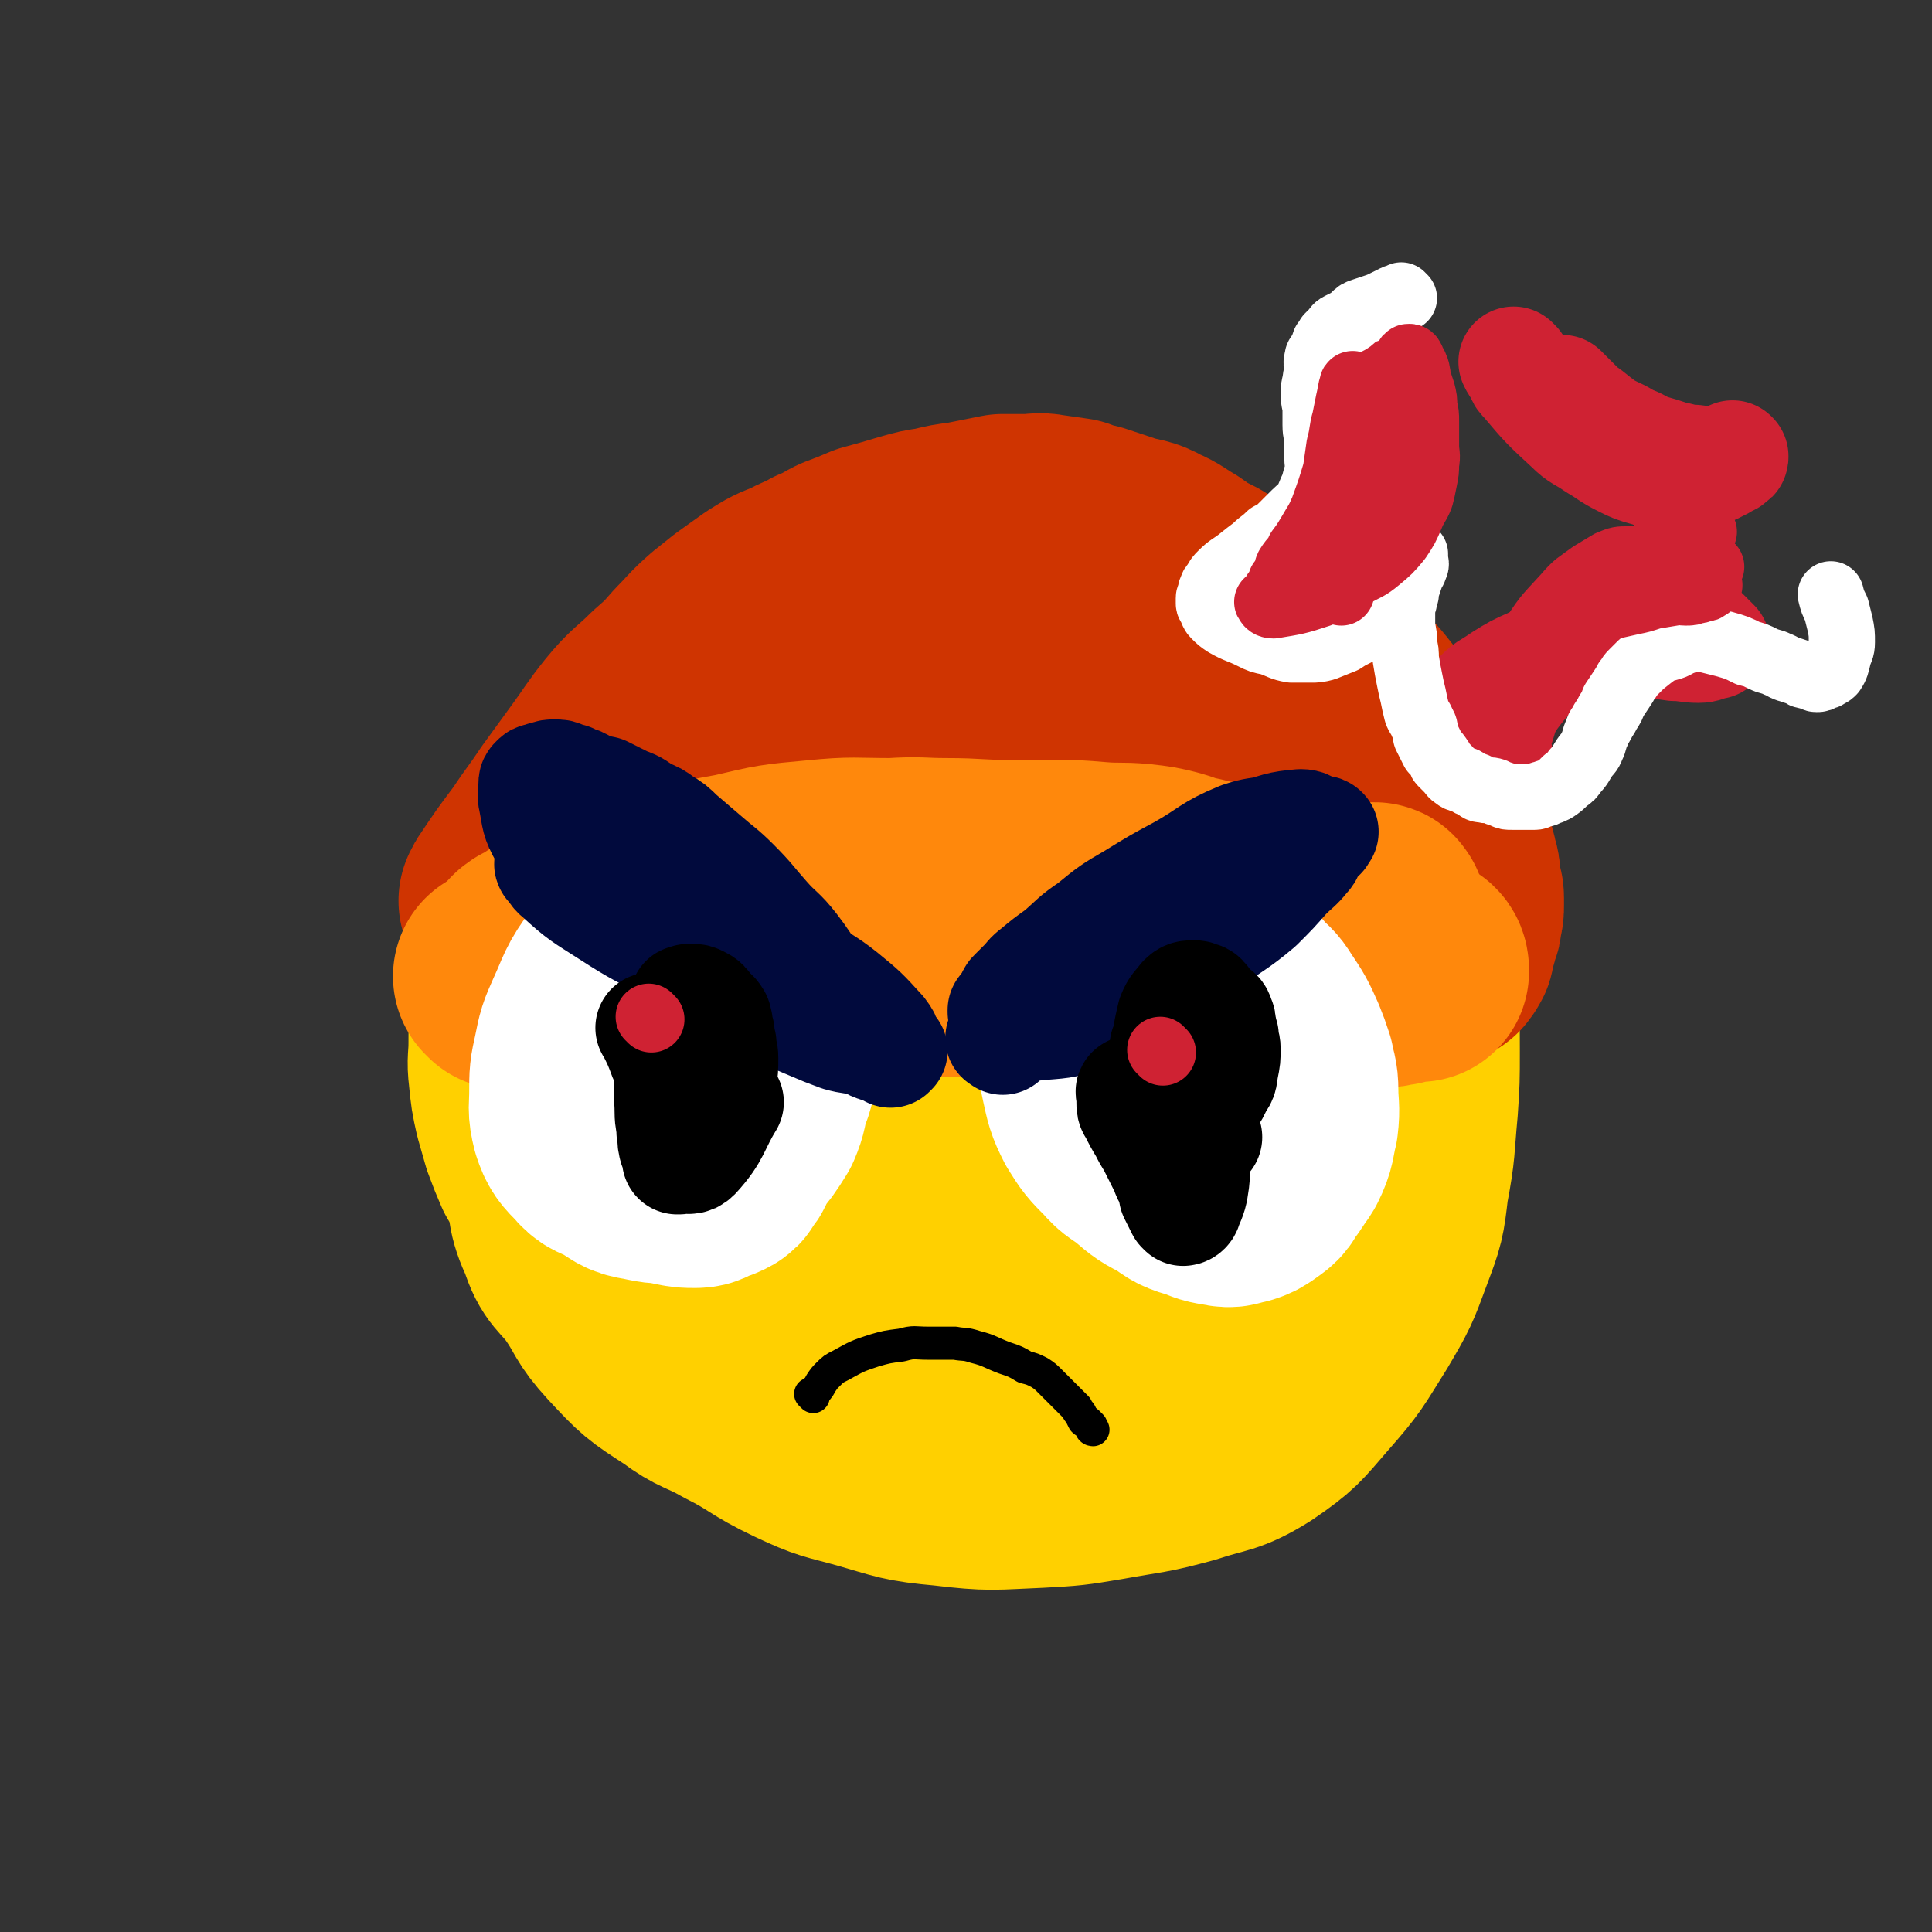
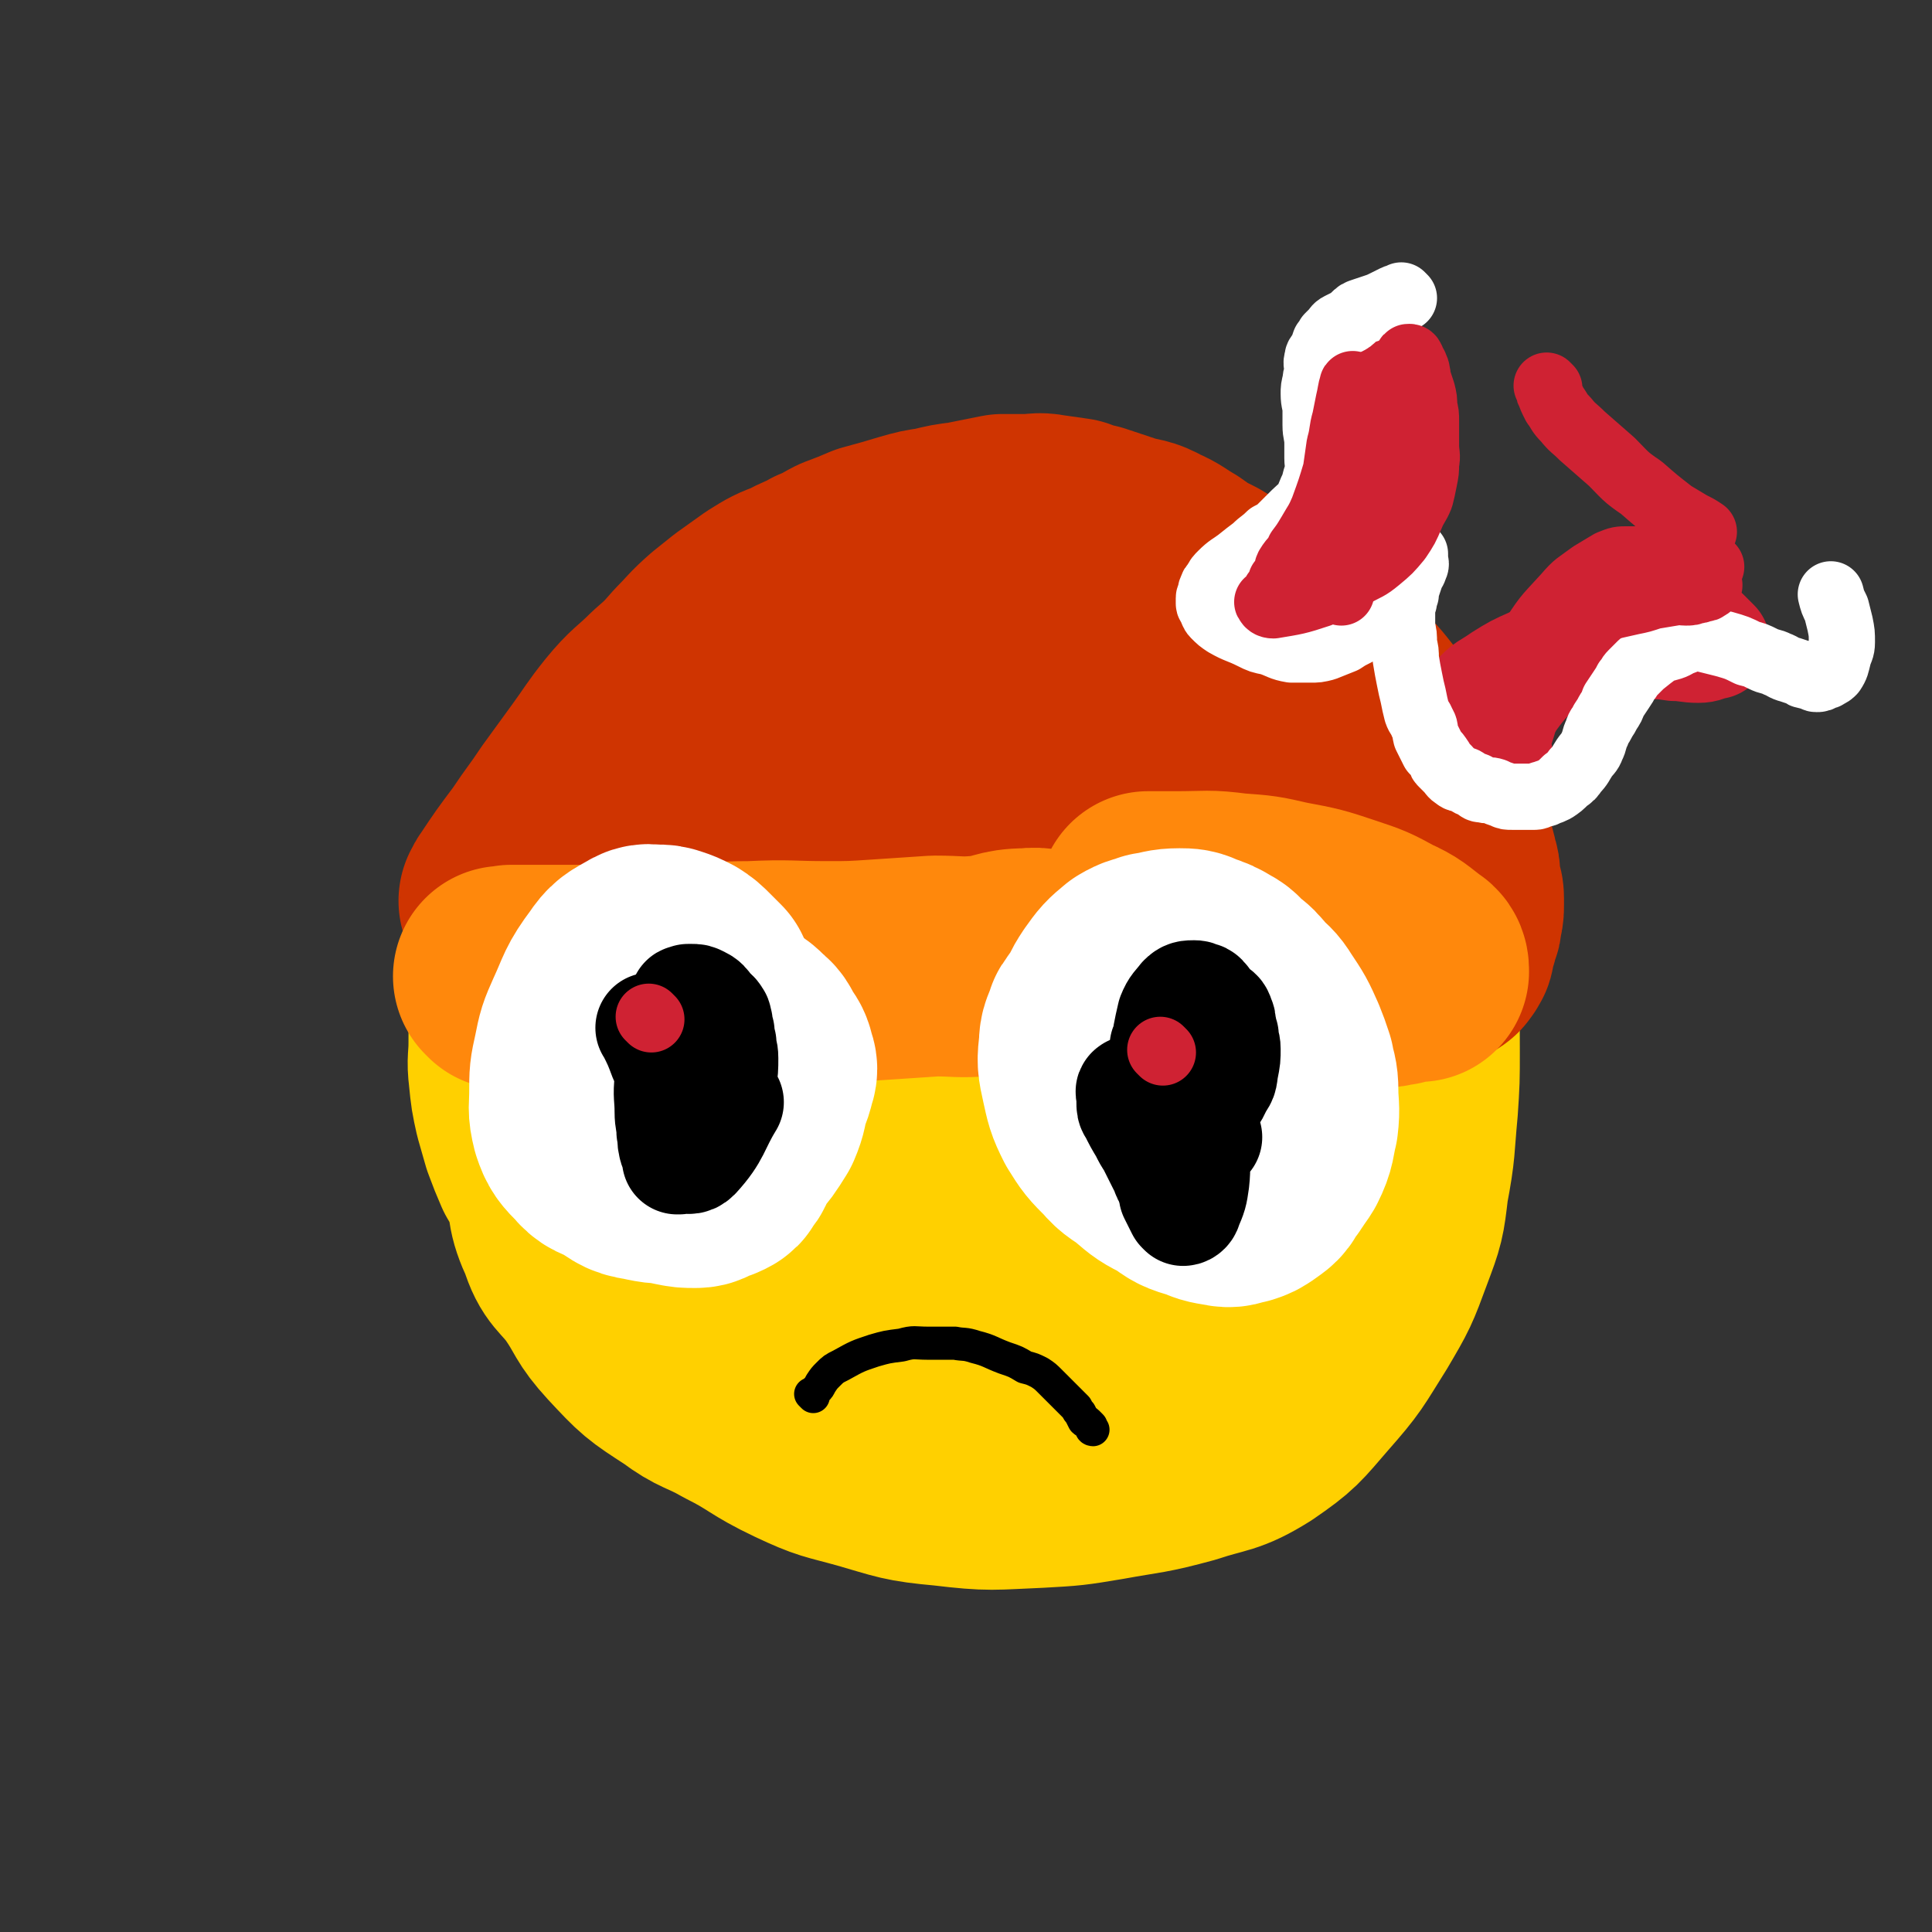
<svg xmlns="http://www.w3.org/2000/svg" viewBox="0 0 1050 1050" version="1.1">
  <rect x="0" y="0" width="1050" height="1050" fill="#333333" stroke="none" />
  <g fill="none" stroke="#FFD000" stroke-width="120" stroke-linecap="round" stroke-linejoin="round">
    <path d="M476,408c-1,-1 -1,-1 -1,-1 -1,-1 0,0 0,0 -2,0 -2,0 -4,1 -5,0 -5,0 -9,1 -10,2 -10,2 -19,5 -17,6 -18,4 -34,12 -15,8 -15,8 -28,19 -12,10 -10,12 -22,23 -9,10 -11,9 -20,18 -10,10 -11,9 -18,20 -8,12 -9,12 -13,26 -6,16 -6,16 -8,33 -2,18 -1,18 -1,36 0,18 0,18 3,37 2,17 0,18 7,33 4,13 7,12 15,23 9,13 7,14 18,26 14,15 14,15 31,26 12,9 13,7 27,15 18,9 17,11 36,20 17,8 17,7 35,12 21,6 21,7 43,9 25,3 25,2 50,1 18,-1 18,-1 36,-4 22,-4 22,-3 44,-9 18,-6 20,-4 36,-14 16,-11 16,-12 29,-27 15,-17 14,-17 26,-36 10,-17 10,-17 17,-36 6,-16 6,-16 8,-33 4,-21 3,-21 5,-42 1,-15 1,-15 1,-31 0,-20 0,-20 -2,-40 -2,-18 -1,-19 -6,-37 -7,-21 -8,-21 -18,-41 -6,-14 -7,-13 -15,-27 -8,-13 -7,-15 -18,-27 -11,-11 -12,-10 -25,-19 -12,-8 -12,-8 -25,-15 -18,-9 -18,-10 -36,-17 -15,-6 -15,-5 -30,-9 -19,-4 -19,-4 -38,-7 -14,-2 -14,-1 -28,-1 -12,0 -12,-1 -25,1 -17,3 -18,2 -34,8 -15,6 -16,6 -29,15 -13,8 -13,8 -23,19 -16,17 -16,17 -30,36 -14,20 -14,20 -25,42 -13,28 -12,29 -21,59 -9,28 -10,28 -16,57 -4,20 -5,21 -3,41 2,24 2,26 11,48 8,16 10,15 22,29 18,19 18,20 38,36 21,17 21,18 45,31 22,11 23,9 47,18 16,7 16,9 33,13 21,4 21,2 42,2 16,0 17,1 31,-4 20,-6 21,-6 38,-17 20,-15 21,-16 36,-36 15,-19 15,-20 24,-42 9,-21 8,-22 13,-44 5,-23 4,-23 6,-47 2,-23 1,-23 0,-47 -1,-20 0,-21 -5,-40 -5,-21 -5,-22 -16,-40 -8,-14 -9,-15 -21,-25 -12,-10 -13,-9 -27,-16 -15,-6 -15,-7 -31,-11 -13,-2 -13,-2 -27,-1 -15,1 -16,0 -30,5 -18,6 -20,5 -35,17 -19,15 -19,17 -34,38 -13,18 -12,19 -20,40 -9,23 -12,23 -15,47 -2,20 -1,22 4,42 6,22 6,24 20,43 14,19 17,18 37,31 14,9 15,8 32,12 13,3 15,4 27,0 11,-3 13,-5 20,-15 10,-13 10,-14 15,-30 5,-19 4,-20 3,-39 -1,-16 -3,-16 -6,-32 -6,-23 -3,-24 -12,-45 -7,-15 -9,-14 -19,-27 -11,-13 -10,-14 -22,-25 -11,-9 -12,-10 -25,-15 -11,-5 -13,-6 -24,-4 -18,4 -19,5 -34,16 -16,11 -17,12 -28,29 -12,18 -13,19 -18,41 -5,22 -8,24 -3,45 6,24 8,26 24,46 15,21 17,22 39,36 16,10 17,10 36,14 20,4 21,4 41,1 17,-2 18,-3 33,-12 20,-13 22,-13 36,-32 14,-19 13,-21 20,-43 5,-18 5,-19 5,-37 1,-22 2,-22 -2,-43 -4,-21 -3,-22 -14,-40 -10,-17 -11,-19 -27,-30 -16,-11 -18,-10 -36,-16 -13,-3 -14,-4 -27,-2 -17,2 -20,1 -34,11 -13,9 -14,11 -21,27 -13,25 -15,26 -19,54 -4,38 -4,40 3,78 5,28 6,30 21,53 10,15 13,16 29,23 20,10 21,9 44,12 13,2 15,2 28,-2 16,-5 18,-6 30,-17 9,-8 9,-9 13,-21 6,-24 6,-25 6,-50 0,-18 1,-19 -6,-36 -8,-24 -10,-24 -24,-45 -10,-17 -10,-18 -25,-31 -17,-14 -18,-15 -39,-23 -22,-8 -24,-7 -48,-8 -23,-1 -23,0 -45,3 -19,3 -19,2 -36,9 -17,7 -18,6 -33,17 -13,10 -14,11 -22,25 -10,15 -10,16 -14,34 -5,20 -6,21 -3,42 3,21 4,22 15,41 13,25 14,26 34,45 21,20 22,20 47,35 18,11 18,12 38,17 21,5 22,5 44,3 22,-2 23,-3 43,-12 17,-9 19,-9 31,-23 16,-20 18,-21 27,-46 8,-24 7,-26 6,-51 0,-20 -3,-21 -10,-41 -6,-18 -5,-19 -15,-35 -9,-15 -8,-16 -21,-27 -15,-12 -17,-12 -35,-18 -23,-9 -23,-8 -47,-12 -16,-2 -16,-2 -32,0 -16,2 -18,1 -32,8 -12,5 -13,6 -20,17 -12,20 -14,22 -17,45 -6,35 -9,37 -2,71 7,31 9,34 29,59 19,24 23,23 50,39 22,13 23,14 47,19 21,5 22,5 43,2 15,-2 18,-2 29,-11 18,-14 19,-16 29,-36 9,-16 7,-18 8,-37 3,-26 3,-27 1,-53 -2,-22 -2,-23 -10,-44 -6,-17 -8,-16 -18,-31 -4,-6 -4,-7 -10,-11 -7,-4 -9,-5 -17,-4 -10,1 -13,1 -20,9 -13,15 -13,18 -18,38 -7,25 -6,26 -7,51 -1,14 0,15 4,28 4,11 4,12 11,21 5,8 6,8 14,13 3,2 5,2 8,0 6,-5 8,-6 10,-15 6,-19 5,-20 5,-41 0,-18 -2,-18 -5,-36 -4,-17 -3,-17 -9,-33 -2,-7 -2,-8 -8,-12 -3,-3 -7,-4 -10,-1 -12,12 -14,14 -21,32 -8,24 -6,25 -10,51 -1,14 -1,14 0,28 0,7 1,7 3,13 2,4 1,5 4,7 5,4 6,4 11,4 7,0 8,0 13,-4 7,-4 8,-5 12,-12 8,-16 6,-17 10,-34 4,-14 4,-15 6,-30 3,-21 2,-22 4,-43 2,-15 2,-15 3,-30 1,-14 1,-14 2,-27 1,-10 1,-10 1,-20 0,-9 0,-9 0,-18 0,-9 0,-9 -1,-17 -1,-7 -1,-7 -2,-15 -1,-5 -1,-5 -3,-11 -2,-3 -2,-3 -4,-6 -3,-5 -3,-5 -7,-9 -5,-4 -6,-3 -13,-7 -5,-3 -4,-4 -9,-6 -5,-3 -6,-2 -11,-4 -5,-3 -5,-3 -10,-5 -7,-3 -7,-3 -15,-4 -7,-2 -8,-2 -15,-2 -6,0 -6,0 -12,1 -5,1 -5,1 -11,2 -7,2 -7,1 -15,3 -9,3 -9,2 -18,6 -7,3 -8,3 -14,8 -8,6 -7,6 -14,13 -6,6 -6,7 -12,13 -8,9 -9,9 -17,17 -6,6 -7,6 -12,12 -7,8 -7,8 -13,17 -5,8 -5,8 -9,16 -5,10 -5,10 -9,20 -4,10 -4,10 -7,20 -5,14 -5,14 -10,28 -3,10 -4,10 -6,20 -3,10 -3,11 -4,21 -1,7 -1,7 -2,14 -1,6 -1,6 -1,12 0,3 0,3 0,6 0,1 0,1 0,2 0,1 0,1 0,1 0,0 0,0 0,0 -2,-2 -3,-1 -5,-3 -3,-5 -3,-5 -4,-10 -3,-8 -2,-8 -4,-16 -3,-12 -4,-12 -5,-24 -2,-11 -1,-11 -1,-21 0,-7 0,-7 0,-15 1,-9 0,-9 2,-18 2,-8 1,-8 4,-14 5,-12 5,-12 11,-23 4,-7 5,-7 10,-14 5,-8 6,-8 11,-17 6,-9 5,-9 12,-17 9,-11 10,-11 20,-21 7,-6 8,-6 15,-12 7,-5 7,-6 13,-11 5,-4 5,-4 10,-8 7,-5 7,-5 14,-9 6,-2 6,-1 12,-3 5,-2 5,-3 10,-4 4,-2 4,-2 9,-3 5,-2 5,-1 9,-2 8,-2 8,-3 15,-3 9,-1 9,0 18,0 6,0 6,0 11,0 4,0 4,0 8,0 4,0 4,0 8,0 3,0 3,0 6,1 2,0 2,1 4,1 3,1 3,1 6,1 3,1 3,1 6,1 3,1 3,1 5,1 1,0 2,0 2,0 1,0 0,1 0,2 0,0 0,0 0,0 -4,-2 -4,-3 -9,-4 -10,-2 -10,-2 -20,-2 -9,0 -9,-1 -18,0 -10,1 -10,1 -19,2 -12,2 -12,1 -23,3 -11,2 -11,1 -21,4 -8,3 -8,4 -15,7 -7,2 -7,2 -13,4 -8,4 -8,4 -16,7 -8,4 -9,4 -16,9 -7,4 -7,4 -13,10 -5,4 -4,5 -9,10 -4,5 -4,4 -8,9 -5,7 -5,7 -10,14 -6,7 -7,6 -13,14 -7,10 -7,10 -13,21 -6,10 -6,10 -11,20 -3,8 -3,8 -5,17 -4,11 -4,11 -7,22 -2,11 -2,11 -3,22 -2,8 -2,8 -3,16 -1,11 -1,11 -1,22 0,9 -1,9 0,17 1,10 1,10 3,19 2,7 2,7 4,14 3,8 3,8 6,15 4,7 5,7 8,14 4,6 3,6 7,11 2,5 2,5 6,9 3,3 3,3 6,6 3,3 3,3 5,5 2,2 2,1 4,3 2,2 2,2 4,4 2,2 2,2 3,3 1,1 1,1 2,2 4,4 4,4 7,7 " />
  </g>
  <g fill="none" stroke="#CF3401" stroke-width="120" stroke-linecap="round" stroke-linejoin="round">
    <path d="M278,491c-1,-1 -1,-1 -1,-1 -1,-1 0,0 0,0 1,-1 0,-2 1,-3 8,-12 8,-12 17,-24 8,-12 8,-11 16,-23 8,-11 8,-11 16,-22 8,-11 8,-12 16,-22 9,-11 10,-10 20,-20 8,-7 8,-7 15,-15 7,-7 7,-8 15,-15 5,-4 5,-4 10,-8 7,-5 7,-5 14,-10 8,-5 8,-5 16,-8 7,-4 7,-3 14,-7 6,-2 6,-3 12,-6 8,-3 8,-3 15,-6 11,-3 11,-3 21,-6 7,-2 7,-2 14,-3 8,-2 8,-2 16,-3 10,-2 10,-2 20,-4 6,0 7,0 13,0 6,0 6,-1 11,0 7,1 7,1 14,2 5,2 5,2 10,3 9,3 9,3 18,6 7,2 8,1 15,5 7,3 7,4 14,8 7,5 7,5 15,9 8,5 8,4 16,9 7,4 7,4 14,8 5,4 5,4 10,8 6,5 6,5 12,10 6,5 7,4 12,9 5,5 5,5 10,10 5,6 6,6 10,11 4,5 4,5 7,9 4,6 4,6 8,11 4,5 4,5 7,10 3,5 3,5 6,10 3,6 3,6 6,13 3,5 3,5 6,11 3,7 3,7 5,14 2,5 2,5 3,10 1,3 1,3 1,6 0,3 0,3 1,6 0,2 1,2 1,5 0,2 0,2 0,4 0,3 0,3 -1,6 0,3 0,3 -1,5 -1,2 -1,2 -1,4 -1,2 -1,2 -1,3 -1,2 -1,2 -1,3 0,1 0,1 0,2 0,1 -1,1 -1,1 0,0 0,1 0,1 -1,1 -1,2 -2,2 -2,1 -2,1 -4,1 -8,0 -8,1 -16,0 -10,-2 -10,-3 -20,-6 -11,-2 -11,-2 -22,-4 -16,-3 -16,-3 -32,-5 -12,-2 -12,-3 -25,-4 -18,-1 -18,0 -37,-1 -12,0 -12,-1 -25,-1 -12,0 -12,0 -25,0 -14,0 -14,0 -29,0 -16,0 -16,-1 -32,-1 -17,0 -17,1 -34,2 -18,1 -18,1 -37,2 -13,1 -13,1 -26,1 -13,1 -13,1 -26,1 -9,0 -9,0 -18,0 -5,0 -5,-1 -9,-1 -3,-1 -3,-1 -6,-1 -4,-1 -4,0 -7,-1 -2,-1 -1,-1 -3,-2 -2,-1 -2,-1 -4,-1 -1,0 -2,0 -1,0 7,-7 7,-9 17,-15 22,-13 22,-12 45,-23 25,-12 26,-12 52,-23 28,-12 28,-13 57,-23 25,-9 26,-7 52,-15 22,-7 22,-8 44,-15 9,-3 9,-2 17,-5 5,-2 5,-2 10,-4 2,-1 3,-1 5,-2 1,0 1,-1 1,-1 0,0 0,0 -1,0 -20,0 -20,-2 -39,0 -26,3 -26,5 -52,11 -22,5 -21,5 -43,12 -16,4 -16,4 -32,9 -18,6 -18,6 -36,13 -12,5 -12,5 -24,10 -10,3 -10,3 -20,6 -4,2 -4,2 -8,3 -2,1 -2,1 -3,1 0,0 0,0 0,0 13,-2 13,-2 26,-4 26,-5 27,-4 53,-10 23,-4 22,-6 45,-10 28,-5 28,-5 56,-9 20,-2 20,-2 41,-4 10,-1 10,-1 20,-2 4,-1 4,-1 8,-1 2,0 2,0 4,0 1,0 2,-1 2,0 1,1 1,2 0,3 -6,8 -6,9 -15,15 -10,7 -11,7 -23,13 -18,8 -19,7 -38,15 -15,7 -15,7 -31,14 -19,8 -19,9 -38,16 -19,7 -19,6 -38,12 -16,5 -16,5 -33,8 -15,4 -15,4 -30,6 -10,2 -10,2 -20,3 -6,1 -6,1 -12,2 -6,1 -6,1 -12,3 -6,2 -6,2 -12,4 -4,2 -4,2 -8,4 -4,2 -4,2 -7,3 -4,2 -4,2 -8,4 -2,1 -2,1 -3,2 -2,1 -2,0 -3,1 -1,0 -2,0 -2,1 -1,1 -1,1 0,2 6,0 6,0 13,0 16,0 16,0 33,-1 26,-2 26,-2 53,-4 30,-3 30,-3 61,-5 27,-2 27,-3 55,-4 23,-1 23,-2 47,-1 14,1 14,2 28,3 13,1 13,2 25,2 7,0 7,0 14,0 4,0 4,0 9,1 3,0 3,1 5,1 2,0 2,0 4,0 3,0 3,1 5,1 2,0 2,0 3,0 3,0 3,0 6,0 2,0 2,0 4,0 1,0 1,-1 2,-1 1,0 1,0 2,0 1,0 1,0 2,0 0,0 1,0 1,-1 3,-4 5,-4 4,-9 -2,-14 -3,-14 -9,-28 -6,-12 -6,-11 -14,-23 -7,-10 -6,-11 -15,-20 -12,-13 -13,-12 -26,-24 -10,-8 -10,-8 -20,-17 -8,-6 -8,-7 -17,-12 -8,-6 -9,-5 -18,-10 -3,-2 -3,-2 -6,-3 -1,-1 -1,-1 -2,-2 -1,-1 -1,-1 -2,-1 " />
  </g>
  <g fill="none" stroke="#FF880C" stroke-width="120" stroke-linecap="round" stroke-linejoin="round">
    <path d="M275,532c-1,-1 -1,-1 -1,-1 -1,-1 0,0 0,0 2,0 2,0 4,-1 10,0 10,0 20,0 16,0 16,0 32,0 20,0 20,1 41,0 19,-1 19,-2 37,-2 21,-1 21,0 41,0 14,0 14,0 29,-1 15,-1 15,-1 30,-2 13,0 13,1 25,0 12,-1 12,-4 25,-4 8,-1 8,1 15,1 6,1 6,-1 11,0 5,0 5,2 10,2 7,1 7,0 13,1 7,1 7,1 13,2 5,1 5,0 9,1 4,1 4,1 9,2 5,1 4,2 9,2 7,1 7,1 14,1 7,1 7,1 14,1 6,0 6,1 12,1 5,0 5,0 11,0 5,0 5,-1 9,-1 6,0 6,0 11,0 6,0 6,0 12,-1 3,0 3,-1 7,-1 3,0 3,0 7,0 3,0 3,-1 6,-1 2,0 2,0 3,0 2,0 2,-1 3,-1 2,0 2,0 3,0 1,0 1,-1 2,-1 1,0 1,0 2,0 1,0 1,-1 2,-1 1,0 1,0 2,0 1,0 1,0 2,0 1,0 1,0 1,0 1,0 1,0 1,0 0,-2 0,-3 -2,-4 -8,-6 -8,-7 -17,-11 -11,-6 -11,-6 -23,-10 -15,-5 -15,-5 -31,-8 -13,-3 -13,-3 -27,-4 -15,-2 -15,-1 -31,-1 -8,0 -8,0 -16,0 " />
-     <path d="M289,520c-1,-1 -2,-1 -1,-1 0,-1 1,-1 2,-2 8,-4 7,-5 16,-9 9,-4 10,-3 20,-7 15,-5 15,-6 30,-10 22,-6 22,-7 45,-11 21,-5 21,-5 43,-7 20,-2 20,-1 41,-1 15,-1 15,0 29,0 17,0 17,1 34,1 12,0 12,0 25,0 11,0 11,0 23,1 12,1 12,0 23,1 9,1 9,1 17,3 7,2 7,3 14,4 8,2 8,2 17,3 6,1 5,1 11,2 4,1 4,1 8,1 3,0 3,1 7,1 3,1 3,0 7,1 3,0 3,1 6,1 4,1 4,0 8,1 2,0 2,0 5,1 2,0 2,1 4,1 4,1 4,0 9,1 2,1 2,1 5,1 1,0 1,0 3,0 2,0 2,0 3,0 2,0 2,0 3,0 1,0 1,0 1,0 1,0 0,1 0,2 0,0 1,-1 1,-1 " />
  </g>
  <g fill="none" stroke="#FFFFFF" stroke-width="120" stroke-linecap="round" stroke-linejoin="round">
    <path d="M319,579c-1,-1 -1,-1 -1,-1 -1,-1 0,0 0,0 0,0 0,0 0,0 3,3 3,4 7,7 5,3 5,3 11,4 7,2 7,2 14,2 4,0 4,0 9,-2 6,-3 7,-2 12,-6 5,-5 5,-5 9,-11 3,-4 2,-5 4,-10 2,-4 1,-4 2,-8 1,-3 1,-3 1,-5 0,-3 0,-4 -1,-6 -2,-5 -2,-5 -4,-9 -3,-3 -3,-3 -6,-6 -3,-3 -3,-3 -6,-5 -4,-2 -4,-2 -7,-3 -3,-1 -3,-1 -6,-1 -4,0 -5,-1 -8,1 -7,4 -8,4 -12,10 -9,12 -8,13 -14,26 -4,9 -4,9 -6,19 -2,9 -2,9 -2,19 0,8 -1,8 1,16 2,6 3,7 8,12 4,5 5,4 11,7 7,4 7,6 15,7 9,2 10,2 19,1 9,-1 9,-1 17,-5 7,-3 7,-4 12,-10 6,-7 6,-7 11,-15 3,-7 2,-7 4,-14 2,-5 2,-5 3,-9 1,-3 1,-3 0,-6 -1,-4 -1,-4 -4,-8 -2,-3 -1,-4 -5,-7 -4,-4 -4,-4 -10,-7 -7,-3 -7,-2 -15,-4 -6,-1 -6,-2 -13,-2 -6,0 -6,0 -12,1 -6,1 -6,1 -11,3 -6,3 -7,2 -11,7 -5,4 -5,5 -9,11 -3,5 -3,6 -4,12 -2,7 -3,7 -2,14 1,6 1,7 4,12 4,6 5,7 11,12 8,6 7,7 16,12 8,4 8,3 17,5 5,1 5,1 10,1 3,0 3,-1 5,-2 3,-1 4,-1 6,-2 2,-1 2,-1 3,-3 2,-3 3,-3 3,-6 2,-7 3,-7 2,-14 -1,-11 -2,-11 -5,-21 0,-2 0,-2 0,-4 " />
    <path d="M599,555c-1,-1 -1,-1 -1,-1 -1,-1 -1,0 -1,0 -1,2 -2,2 -2,3 -2,6 -3,6 -3,11 -1,9 -1,9 1,18 2,9 2,10 6,18 5,8 5,8 12,15 5,6 6,5 12,10 7,6 7,6 15,10 6,4 6,5 13,7 8,2 8,1 16,0 6,-1 6,-2 12,-5 4,-2 4,-1 8,-4 4,-5 5,-5 8,-10 4,-8 3,-9 5,-17 1,-8 0,-9 0,-17 0,-7 -1,-7 -2,-13 -2,-6 -2,-6 -4,-11 -4,-9 -4,-9 -10,-18 -3,-5 -4,-5 -8,-9 -4,-5 -4,-5 -8,-8 -4,-3 -3,-4 -7,-6 -5,-3 -5,-3 -11,-5 -4,-2 -5,-2 -9,-2 -7,0 -7,1 -14,2 -5,2 -5,1 -10,4 -6,5 -6,5 -11,12 -4,6 -4,7 -6,14 -3,9 -4,10 -4,19 0,10 0,10 3,19 3,8 3,8 8,15 6,9 6,8 14,16 7,7 8,7 16,13 8,6 8,6 16,11 5,3 6,3 12,4 4,1 4,0 9,-1 3,-1 3,-1 6,-3 4,-3 5,-3 7,-8 4,-4 4,-5 5,-10 2,-8 3,-9 2,-17 -1,-11 -2,-11 -7,-21 -4,-8 -5,-8 -10,-15 -5,-6 -5,-6 -10,-11 -2,-3 -2,-3 -5,-5 -3,-3 -4,-3 -7,-5 " />
  </g>
  <g fill="none" stroke="#FFFFFF" stroke-width="60" stroke-linecap="round" stroke-linejoin="round">
-     <path d="M295,446c-1,-1 -1,-1 -1,-1 -1,-1 0,0 0,0 0,0 0,0 0,0 4,4 4,5 9,9 15,11 16,11 32,22 15,10 15,9 29,19 11,7 11,7 22,14 9,6 9,6 17,13 7,5 7,5 13,11 3,3 3,4 7,7 3,3 3,2 7,4 2,1 2,1 4,2 0,0 0,0 0,0 0,0 0,0 0,0 0,0 0,0 0,0 -3,-6 -3,-7 -7,-13 -8,-9 -8,-9 -16,-18 -7,-7 -6,-7 -14,-13 -8,-6 -9,-5 -18,-12 -5,-3 -5,-4 -10,-8 -5,-3 -5,-3 -10,-6 -3,-3 -2,-3 -5,-5 -3,-2 -4,-2 -7,-4 -2,-2 -2,-2 -4,-4 -3,-3 -2,-3 -4,-5 -1,-1 -2,-1 -2,-2 -1,-1 0,-1 -1,-2 0,-1 -1,-1 -1,-1 0,0 0,0 0,0 " />
-   </g>
+     </g>
  <g fill="none" stroke="#010A3D" stroke-width="60" stroke-linecap="round" stroke-linejoin="round">
-     <path d="M320,429c-1,-1 -1,-1 -1,-1 -1,-1 0,0 0,0 0,0 0,0 0,0 0,0 0,0 0,0 -1,-1 0,0 0,0 0,0 0,0 0,0 0,0 -1,-1 0,0 1,4 2,5 5,10 3,6 3,6 6,12 4,7 3,8 8,14 7,9 7,9 15,16 8,7 8,6 16,12 8,5 8,5 16,10 6,4 6,4 12,7 4,3 4,3 8,5 3,3 2,3 6,5 2,2 2,2 4,3 2,1 2,1 3,2 2,2 2,2 4,3 2,1 2,1 4,1 3,1 3,0 5,1 2,0 2,0 3,1 1,1 1,1 2,1 1,0 1,0 2,0 1,0 0,1 1,1 1,0 1,0 2,0 0,0 0,0 0,0 1,0 1,0 1,0 0,0 0,0 0,0 -5,-9 -5,-9 -11,-17 -7,-9 -8,-8 -15,-16 -8,-9 -8,-10 -17,-19 -7,-7 -8,-7 -16,-14 -7,-6 -7,-6 -14,-12 -4,-4 -4,-4 -9,-7 -4,-3 -4,-3 -9,-5 -5,-3 -5,-4 -11,-6 -6,-3 -6,-3 -12,-6 -5,-1 -5,-1 -10,-3 -3,-2 -3,-2 -7,-3 -1,-1 -1,-1 -2,-1 -2,0 -2,-1 -3,-1 -2,-1 -2,-1 -4,-1 -1,0 -1,0 -2,0 -2,0 -2,1 -3,1 -1,0 -1,0 -1,0 -1,0 -1,1 -2,1 -1,0 -1,0 -1,0 -1,0 -1,0 -2,1 -1,1 -1,1 -1,2 0,5 -1,5 0,9 2,10 1,10 6,19 6,12 6,13 15,22 8,10 10,9 20,16 9,7 9,8 19,14 10,6 10,5 20,11 10,4 10,4 20,9 5,2 5,3 11,5 6,4 7,4 13,7 4,1 4,2 7,3 4,2 4,2 8,3 3,2 3,1 6,2 3,1 3,1 6,2 1,1 1,0 3,1 1,0 1,1 2,1 1,0 1,0 1,0 0,0 0,0 0,0 0,0 0,0 0,0 -5,-4 -4,-4 -9,-8 -9,-7 -9,-7 -18,-13 -15,-10 -14,-11 -29,-20 -12,-7 -12,-6 -25,-12 -13,-6 -13,-6 -26,-12 -8,-4 -8,-4 -16,-7 -6,-3 -7,-2 -13,-4 -3,-1 -3,-1 -6,-2 -2,-1 -2,-2 -4,-2 -1,0 -2,0 -2,0 -1,0 0,-2 0,-1 2,2 1,4 5,7 12,11 13,11 27,20 17,11 17,10 35,20 14,8 14,7 28,15 12,7 12,8 24,15 11,6 11,6 23,11 7,3 7,3 15,6 7,2 7,1 14,3 4,1 3,2 7,3 2,1 2,0 4,1 1,0 1,1 2,1 1,0 1,0 2,0 0,0 -1,1 -1,1 0,0 0,0 0,0 -3,-5 -1,-6 -5,-11 -10,-11 -10,-11 -21,-20 -10,-8 -11,-7 -21,-15 -10,-7 -9,-8 -19,-16 -11,-8 -11,-7 -22,-15 -9,-7 -9,-7 -19,-14 -7,-5 -7,-5 -14,-11 -4,-3 -4,-4 -7,-7 -4,-4 -4,-4 -7,-8 -2,-2 -3,-2 -4,-4 -1,-1 -2,-3 -1,-2 7,6 7,9 15,16 20,18 20,18 42,34 14,10 15,9 30,18 " />
-     <path d="M545,565c-1,-1 -2,-1 -1,-1 5,-6 6,-6 13,-11 9,-7 9,-7 18,-14 14,-9 14,-9 28,-18 13,-7 13,-7 25,-14 11,-7 11,-7 22,-13 12,-7 12,-7 25,-15 6,-4 5,-4 11,-8 4,-2 4,-2 8,-4 2,-2 2,-2 4,-4 2,-1 2,-1 3,-2 2,-1 2,-1 3,-2 1,-1 1,-1 2,-2 2,-2 1,-2 3,-3 1,-1 1,0 2,-1 0,-1 0,-1 0,-1 0,-1 2,-1 1,-1 -1,-2 -2,-3 -5,-3 -12,1 -13,2 -25,6 -11,3 -11,3 -21,9 -13,8 -12,9 -26,18 -11,7 -11,6 -22,14 -11,9 -10,9 -20,18 -10,9 -10,8 -19,17 -4,3 -4,3 -7,7 -3,3 -3,3 -5,6 -2,2 -2,2 -3,3 -1,1 -1,2 -2,2 -1,1 -1,0 -1,0 -1,0 -1,1 -1,1 0,0 0,0 0,0 5,-5 5,-5 11,-11 10,-10 9,-11 21,-20 14,-10 15,-9 29,-18 11,-8 10,-8 21,-16 10,-6 10,-7 20,-13 8,-4 8,-4 15,-8 4,-2 4,-2 7,-3 3,-1 3,-1 5,-2 2,-1 2,-1 4,-2 2,-1 2,-1 3,-2 1,-1 1,0 2,-1 1,0 1,-1 1,-1 0,-1 0,-1 -1,-1 -10,2 -10,1 -19,4 -17,7 -16,9 -32,18 -13,7 -13,7 -26,15 -12,7 -12,7 -23,16 -9,6 -9,7 -17,14 -7,5 -7,5 -13,10 -4,3 -3,3 -7,7 -1,1 -1,1 -3,3 -1,1 -1,1 -2,2 -1,1 -1,1 -1,2 -1,2 -1,2 -2,3 -1,1 0,1 -1,2 0,1 0,1 -1,1 0,1 -1,1 -1,1 0,0 0,1 0,1 2,2 2,4 5,5 7,2 8,3 16,2 13,-1 14,-1 26,-6 18,-6 18,-7 34,-17 16,-10 16,-11 31,-22 13,-10 14,-9 27,-20 8,-8 8,-8 15,-16 5,-5 6,-5 10,-10 3,-3 2,-4 4,-8 2,-1 2,-1 3,-2 1,-1 1,-2 1,-2 1,0 1,0 1,0 0,0 0,-1 0,-1 0,-1 2,-1 1,-1 0,-1 -1,0 -2,0 -8,2 -8,1 -16,4 -15,6 -15,6 -29,14 -15,7 -14,7 -28,15 -18,10 -18,10 -35,20 -10,7 -9,7 -19,14 -10,8 -10,8 -21,16 -6,5 -6,4 -12,9 -2,2 -2,2 -4,4 -2,2 -2,2 -3,3 -1,1 -2,1 -2,2 -1,1 0,1 0,2 0,0 -2,0 -1,0 6,-1 8,0 15,-4 15,-8 15,-9 30,-19 15,-11 14,-11 30,-22 9,-6 10,-5 18,-12 6,-5 5,-6 10,-12 1,-1 1,-1 3,-3 " />
-   </g>
+     </g>
  <g fill="none" stroke="#000000" stroke-width="60" stroke-linecap="round" stroke-linejoin="round">
    <path d="M368,561c-1,-1 -1,-1 -1,-1 -1,-1 0,0 0,0 0,0 0,0 0,0 0,0 0,0 0,0 -1,-1 0,0 0,0 0,0 0,0 0,0 " />
    <path d="M355,560c-1,-1 -1,-1 -1,-1 -1,-1 0,0 0,0 4,8 4,8 7,16 3,6 3,6 5,11 2,3 2,3 3,6 1,3 1,3 2,5 2,4 2,4 3,7 1,1 2,1 2,2 0,1 0,1 0,1 0,0 1,0 2,0 0,0 0,0 0,0 0,1 0,1 1,1 2,0 3,-1 5,-2 3,-3 4,-3 5,-7 3,-5 2,-5 3,-11 1,-7 1,-7 1,-13 0,-4 -1,-4 -1,-8 -1,-3 -1,-3 -1,-6 -1,-2 -1,-2 -1,-5 -1,-2 0,-2 -1,-3 -1,-2 -2,-2 -3,-3 -2,-2 -2,-3 -3,-4 -2,-2 -2,-1 -3,-2 -2,-1 -2,-1 -4,-1 -1,0 -1,0 -2,0 -1,1 -2,0 -2,1 -4,6 -4,7 -6,14 -2,14 -1,14 -2,29 -1,9 0,9 0,17 0,6 1,6 1,11 1,4 0,4 1,7 0,1 0,1 1,3 0,2 1,2 1,3 0,1 0,1 0,2 0,0 0,0 1,0 5,-1 6,1 9,-2 11,-12 10,-16 18,-29 " />
    <path d="M640,558c-1,-1 -1,-1 -1,-1 -1,-1 0,0 0,0 0,0 0,0 0,0 0,0 0,-1 0,0 -1,0 -1,0 -1,1 0,4 0,4 1,8 1,5 1,5 2,10 1,4 2,4 3,7 2,4 2,4 3,7 1,2 1,2 2,3 1,2 1,2 2,4 1,0 1,0 1,0 1,0 1,0 1,0 1,0 1,1 1,1 2,0 2,0 3,-1 3,-3 3,-4 5,-8 3,-4 2,-4 3,-9 1,-5 1,-5 1,-10 0,-3 -1,-3 -1,-7 -1,-2 -1,-2 -1,-4 -1,-3 0,-3 -1,-5 -1,-3 -1,-3 -3,-4 -2,-2 -2,-2 -4,-4 -1,-1 -1,-2 -2,-3 -1,-1 -1,-1 -2,-1 -2,-1 -2,-1 -3,-1 -3,0 -4,0 -6,2 -3,4 -4,4 -6,9 -4,17 -3,17 -4,35 -1,13 -1,13 0,26 1,12 2,12 3,23 1,7 1,7 2,13 1,2 1,2 2,4 1,2 1,2 2,4 1,1 1,1 1,1 1,0 2,-1 2,-2 3,-7 3,-7 4,-14 1,-9 0,-9 0,-18 0,-10 0,-10 -1,-20 -1,-5 -1,-5 -2,-11 -1,-4 0,-4 -1,-8 -1,-3 -1,-3 -2,-6 -1,-2 -2,-2 -3,-4 -1,-2 -1,-3 -2,-4 -1,-1 -1,-1 -2,-2 -1,-1 -1,-1 -1,-1 -1,-1 -1,0 -1,0 0,1 -1,0 -1,1 0,5 -1,5 0,10 2,9 2,10 5,18 4,8 5,8 10,14 3,4 4,4 8,7 " />
    <path d="M616,594c-1,-1 -1,-2 -1,-1 -1,0 0,1 0,3 0,2 0,2 0,3 0,2 0,3 1,4 3,6 3,6 6,11 2,4 2,4 4,7 2,4 2,4 4,8 1,2 1,2 2,4 1,1 2,1 2,2 0,1 0,1 0,2 0,1 0,1 1,2 1,1 1,1 2,2 " />
  </g>
  <g fill="none" stroke="#000000" stroke-width="18" stroke-linecap="round" stroke-linejoin="round">
    <path d="M442,759c-1,-1 -1,-1 -1,-1 -1,-1 0,0 0,0 1,-1 1,-1 3,-3 1,-1 1,-1 2,-3 2,-3 2,-3 4,-5 3,-3 3,-3 7,-5 9,-5 9,-5 18,-8 7,-2 7,-2 15,-3 7,-2 7,-1 14,-1 8,0 8,0 15,0 5,1 5,0 11,2 8,2 8,3 16,6 6,2 6,2 11,5 4,1 4,1 8,3 3,2 3,2 6,5 3,3 3,3 6,6 2,2 2,2 4,4 2,2 2,2 4,4 1,2 1,2 2,3 1,2 1,2 2,4 1,1 1,0 2,1 1,1 1,1 1,1 1,1 1,1 1,1 0,0 0,1 0,1 0,1 1,1 1,1 " />
  </g>
  <g fill="none" stroke="#CF2233" stroke-width="60" stroke-linecap="round" stroke-linejoin="round">
    <path d="M739,225c-1,-1 -1,-1 -1,-1 -1,-1 0,0 0,0 0,0 0,0 0,0 0,0 0,-1 0,0 -3,10 -2,11 -5,22 -2,8 -3,8 -5,16 -3,9 -2,9 -4,17 -2,4 -2,4 -4,8 -1,3 -1,3 -2,5 -1,2 -1,2 -1,5 -1,1 -1,1 -1,2 -1,1 -1,1 -1,1 0,1 -1,1 -1,1 0,0 0,0 0,0 0,0 -1,0 -1,0 1,-1 2,0 3,0 7,-3 8,-2 15,-7 6,-6 6,-6 11,-14 5,-7 5,-8 8,-17 2,-7 1,-7 2,-14 1,-5 2,-5 2,-9 1,-4 1,-4 0,-8 -1,-3 -1,-3 -2,-6 -1,-5 -1,-5 -2,-9 -1,-3 -2,-3 -3,-6 -2,-2 -2,-2 -4,-4 -1,-2 -1,-2 -2,-3 -1,-1 -1,-1 -1,-1 0,0 0,0 0,0 -1,-1 -1,-1 -1,-1 " />
-     <path d="M824,198c-1,-1 -2,-2 -1,-1 0,1 1,2 3,5 1,3 1,3 3,5 11,13 11,13 24,25 6,6 7,5 14,10 7,4 7,5 15,9 6,3 6,3 13,5 7,2 7,2 14,3 5,1 5,1 10,0 4,0 4,-1 7,-2 2,-1 3,-1 5,-2 2,-1 2,-1 4,-2 2,-1 2,-1 3,-2 1,-1 2,0 2,-1 0,0 0,-1 0,-1 0,0 1,0 1,0 0,0 0,0 0,0 1,0 1,0 1,-1 0,0 0,0 0,0 0,0 0,0 0,0 -1,-1 0,0 0,0 0,0 0,0 0,0 -3,1 -3,2 -6,2 -7,1 -8,1 -15,0 -6,0 -6,-1 -12,-2 -6,-2 -6,-2 -13,-4 -5,-2 -5,-3 -11,-5 -6,-4 -6,-3 -13,-7 -4,-3 -4,-3 -9,-7 -3,-2 -3,-2 -6,-5 -4,-4 -5,-5 -8,-8 " />
    <path d="M814,411c-1,-1 -1,-1 -1,-1 -1,-2 0,-2 0,-4 0,-3 0,-3 0,-5 0,-2 0,-2 1,-4 3,-8 2,-9 7,-17 8,-11 9,-11 19,-21 8,-7 8,-7 17,-13 7,-4 7,-4 15,-8 5,-2 5,-2 10,-4 7,-1 8,-1 15,-1 6,0 6,0 11,1 4,1 3,2 7,3 3,2 3,2 5,3 3,2 4,2 6,4 1,1 1,1 2,2 1,1 1,1 2,2 1,1 1,1 2,2 0,0 -1,0 -1,0 -4,1 -4,2 -8,2 -6,0 -7,-1 -13,-1 -7,-1 -7,-1 -14,-1 -14,0 -14,1 -27,2 -10,1 -10,1 -19,3 -9,2 -9,2 -17,5 -9,4 -9,4 -17,9 -7,5 -8,4 -14,11 -5,5 -4,6 -7,13 -3,5 -2,5 -4,10 " />
  </g>
  <g fill="none" stroke="#FFFFFF" stroke-width="36" stroke-linecap="round" stroke-linejoin="round">
    <path d="M763,162c-1,-1 -1,-1 -1,-1 -1,-1 0,0 0,0 0,0 0,0 0,0 0,0 0,0 0,0 -1,-1 0,0 0,0 0,0 0,0 0,0 -2,1 -2,0 -4,1 -2,1 -2,1 -4,2 -4,2 -4,2 -7,3 -3,1 -3,1 -6,2 -3,1 -3,1 -5,3 -2,2 -2,2 -4,3 -2,1 -2,1 -4,2 -2,1 -2,2 -3,3 -2,2 -2,2 -3,3 -1,2 -1,2 -2,3 -1,3 -1,3 -2,5 -1,2 -2,2 -2,4 -1,3 0,3 0,5 0,4 -1,4 -1,7 -1,4 -1,4 -1,7 0,5 1,5 1,9 0,4 0,4 0,8 0,5 1,5 1,10 0,4 0,4 0,8 0,4 1,4 0,8 -1,3 -1,3 -2,7 -2,4 -2,5 -4,9 -2,3 -3,3 -6,6 -3,3 -3,3 -7,7 -3,3 -3,3 -7,5 -4,4 -4,3 -8,7 -4,3 -4,3 -9,7 -4,3 -5,3 -9,7 -2,2 -2,2 -3,4 -1,2 -2,2 -2,3 -1,2 -1,2 -1,3 0,2 -1,2 -1,3 0,2 0,2 0,3 0,1 1,1 1,2 1,2 1,3 2,4 3,3 3,3 6,5 7,4 7,3 15,7 4,2 4,2 9,3 6,2 6,3 12,4 5,0 5,0 10,0 4,0 4,0 8,-1 5,-2 5,-2 10,-4 3,-2 3,-2 7,-4 3,-3 3,-3 6,-6 3,-3 2,-3 5,-7 1,-3 2,-3 3,-6 2,-2 2,-3 3,-5 1,-2 1,-2 2,-4 1,-2 1,-2 2,-4 1,-2 0,-2 1,-3 1,-1 1,-1 2,-2 1,-1 1,-1 1,-2 1,-1 0,-1 1,-2 0,-1 1,0 1,-1 0,-1 0,-1 0,-1 0,-1 0,-1 1,-1 0,0 1,0 1,0 0,0 0,-1 0,-1 0,0 1,0 1,0 0,0 0,0 0,0 0,0 -1,-1 0,0 0,0 0,0 1,1 1,1 1,1 1,1 0,1 0,1 0,1 0,1 0,1 0,2 0,2 1,2 0,4 -1,3 -1,2 -2,4 -1,3 -1,3 -2,6 -1,2 -1,2 -1,5 -1,2 -1,2 -1,4 -1,3 -1,3 -1,6 0,4 0,4 0,8 1,4 1,4 1,9 1,4 1,4 1,8 1,6 1,6 2,11 1,5 1,5 2,9 1,5 1,5 2,9 1,3 2,3 3,6 2,3 1,3 2,7 1,2 1,2 2,4 1,2 1,2 2,4 2,2 2,2 4,5 0,1 0,1 1,2 2,2 2,2 3,3 2,2 2,3 4,4 2,2 3,1 5,2 3,2 3,2 6,3 2,2 2,2 4,2 3,1 3,0 6,1 2,1 2,1 5,2 2,1 2,1 5,1 2,0 2,0 4,0 1,0 1,0 2,0 2,0 2,0 3,0 2,0 2,0 3,0 2,0 2,-1 3,-1 2,-1 2,0 3,-1 3,-1 3,-1 5,-2 3,-2 3,-2 6,-5 3,-2 3,-2 5,-5 3,-3 3,-4 5,-7 2,-3 3,-3 4,-6 2,-4 1,-4 3,-8 1,-4 2,-3 3,-6 2,-3 2,-3 3,-5 2,-3 2,-3 3,-6 2,-3 2,-3 4,-6 2,-3 2,-3 3,-5 2,-2 1,-2 3,-4 3,-3 3,-3 5,-5 5,-4 5,-4 9,-7 3,-2 3,-1 6,-2 4,-1 4,-2 7,-3 3,-1 3,-2 7,-2 4,0 4,0 8,1 4,1 4,1 8,2 7,2 7,2 13,5 4,1 4,1 8,3 4,2 4,1 8,3 3,1 3,2 7,3 3,1 3,1 6,2 1,1 1,1 2,1 2,1 2,0 4,1 1,0 1,1 2,1 2,0 2,0 3,-1 2,-1 2,0 3,-1 2,-1 2,-1 3,-2 2,-3 2,-4 3,-8 1,-4 2,-4 2,-8 0,-5 0,-5 -1,-10 -1,-4 -1,-4 -2,-8 -2,-4 -2,-4 -3,-8 " />
  </g>
  <g fill="none" stroke="#CF2233" stroke-width="36" stroke-linecap="round" stroke-linejoin="round">
    <path d="M711,305c-1,-1 -1,-1 -1,-1 -1,-1 0,0 0,0 0,0 0,0 0,0 0,0 0,0 0,0 -1,-1 0,0 0,0 0,0 0,0 0,0 0,0 0,0 0,0 -1,-1 0,0 0,0 1,-1 1,-1 2,-3 4,-8 5,-8 9,-17 4,-10 3,-10 7,-19 3,-8 3,-8 6,-15 2,-7 2,-7 3,-14 0,-5 0,-5 0,-10 0,-4 0,-4 0,-8 0,-2 -1,-2 -1,-4 0,-2 0,-2 0,-3 0,-1 -1,-3 -1,-2 -1,3 -1,5 -2,9 -1,5 -1,5 -2,10 -2,7 -1,7 -3,14 -1,7 -1,7 -2,14 -3,10 -3,10 -7,21 -3,7 -3,6 -7,13 -3,5 -3,5 -6,9 -2,5 -3,4 -6,9 -1,2 0,2 -1,4 -1,2 -1,2 -2,4 -1,0 -1,0 -1,1 -1,1 0,2 -1,3 -1,1 -1,1 -2,2 -1,2 -1,2 -2,3 -1,1 -1,1 -1,1 0,1 0,1 0,2 0,0 -2,-1 -1,-1 0,1 1,2 3,2 12,-2 13,-2 25,-6 10,-4 10,-5 19,-11 7,-4 7,-3 13,-8 6,-5 6,-5 11,-11 4,-6 4,-6 7,-13 2,-5 3,-5 5,-10 1,-4 1,-4 2,-9 1,-5 1,-5 1,-9 1,-5 0,-5 0,-10 0,-7 0,-7 0,-13 0,-4 0,-4 -1,-8 0,-4 0,-4 -1,-8 -1,-3 -1,-3 -2,-6 -1,-2 0,-2 -1,-5 0,-1 0,-1 -1,-3 0,-1 -1,-1 -1,-2 -1,-1 0,-1 -1,-2 0,-1 -1,-1 -1,-1 -1,0 -1,0 -1,1 -3,5 -4,5 -7,10 -2,6 -1,7 -2,14 -2,8 -1,8 -3,16 -3,10 -3,10 -5,19 -3,9 -3,9 -6,17 -3,8 -4,7 -7,15 -2,5 -2,5 -4,10 -3,5 -4,5 -4,11 -1,8 1,10 2,15 " />
    <path d="M824,394c-1,-1 -1,-1 -1,-1 -1,-1 0,-2 -1,-3 0,-1 0,-1 -1,-2 0,-1 0,-1 0,-2 1,-6 1,-6 2,-11 3,-9 3,-10 7,-18 4,-8 4,-8 9,-14 6,-7 6,-7 13,-13 4,-4 5,-3 10,-6 4,-3 4,-3 9,-5 4,-1 5,0 9,0 4,0 4,0 9,0 6,0 6,0 11,1 5,0 5,0 10,1 3,0 3,1 6,1 3,0 3,0 5,-1 2,0 2,0 4,-1 2,0 2,0 3,-1 1,0 1,-1 1,-1 0,0 0,0 0,0 -1,1 -1,1 -2,1 -4,1 -4,2 -7,2 -5,1 -5,0 -10,1 -6,1 -6,1 -12,2 -6,2 -6,2 -11,3 -9,2 -9,2 -17,4 -4,1 -4,1 -8,2 -4,1 -4,1 -8,3 -4,2 -4,2 -8,6 -3,2 -3,3 -6,6 -2,2 -2,2 -4,5 -3,2 -3,2 -5,5 -1,1 -1,1 -2,3 -1,2 -1,2 -2,4 -1,2 -1,2 -1,4 -1,1 -1,2 -1,3 0,2 0,2 -1,3 0,1 0,1 -1,2 0,1 -1,0 -1,1 -1,1 0,2 0,2 2,-7 1,-9 3,-16 4,-10 3,-10 9,-19 7,-11 8,-11 17,-21 6,-7 6,-6 14,-12 5,-3 5,-3 10,-6 5,-2 5,-2 10,-2 6,0 6,0 11,1 7,1 7,2 14,3 4,1 4,1 7,2 2,1 2,1 3,1 2,0 2,0 3,0 2,0 3,1 5,0 1,-1 1,-1 2,-3 " />
    <path d="M842,211c-1,-1 -1,-1 -1,-1 -1,-1 0,0 0,0 0,0 0,0 0,0 1,2 0,2 1,3 1,3 1,3 3,7 3,4 2,4 6,8 4,5 4,4 9,9 8,7 8,7 16,14 7,7 7,8 16,14 8,7 8,7 17,14 5,3 5,3 10,6 4,2 4,2 7,4 " />
    <path d="M354,554c-1,-1 -1,-1 -1,-1 -1,-1 0,0 0,0 " />
    <path d="M632,572c-1,-1 -1,-1 -1,-1 -1,-1 0,0 0,0 " />
  </g>
</svg>